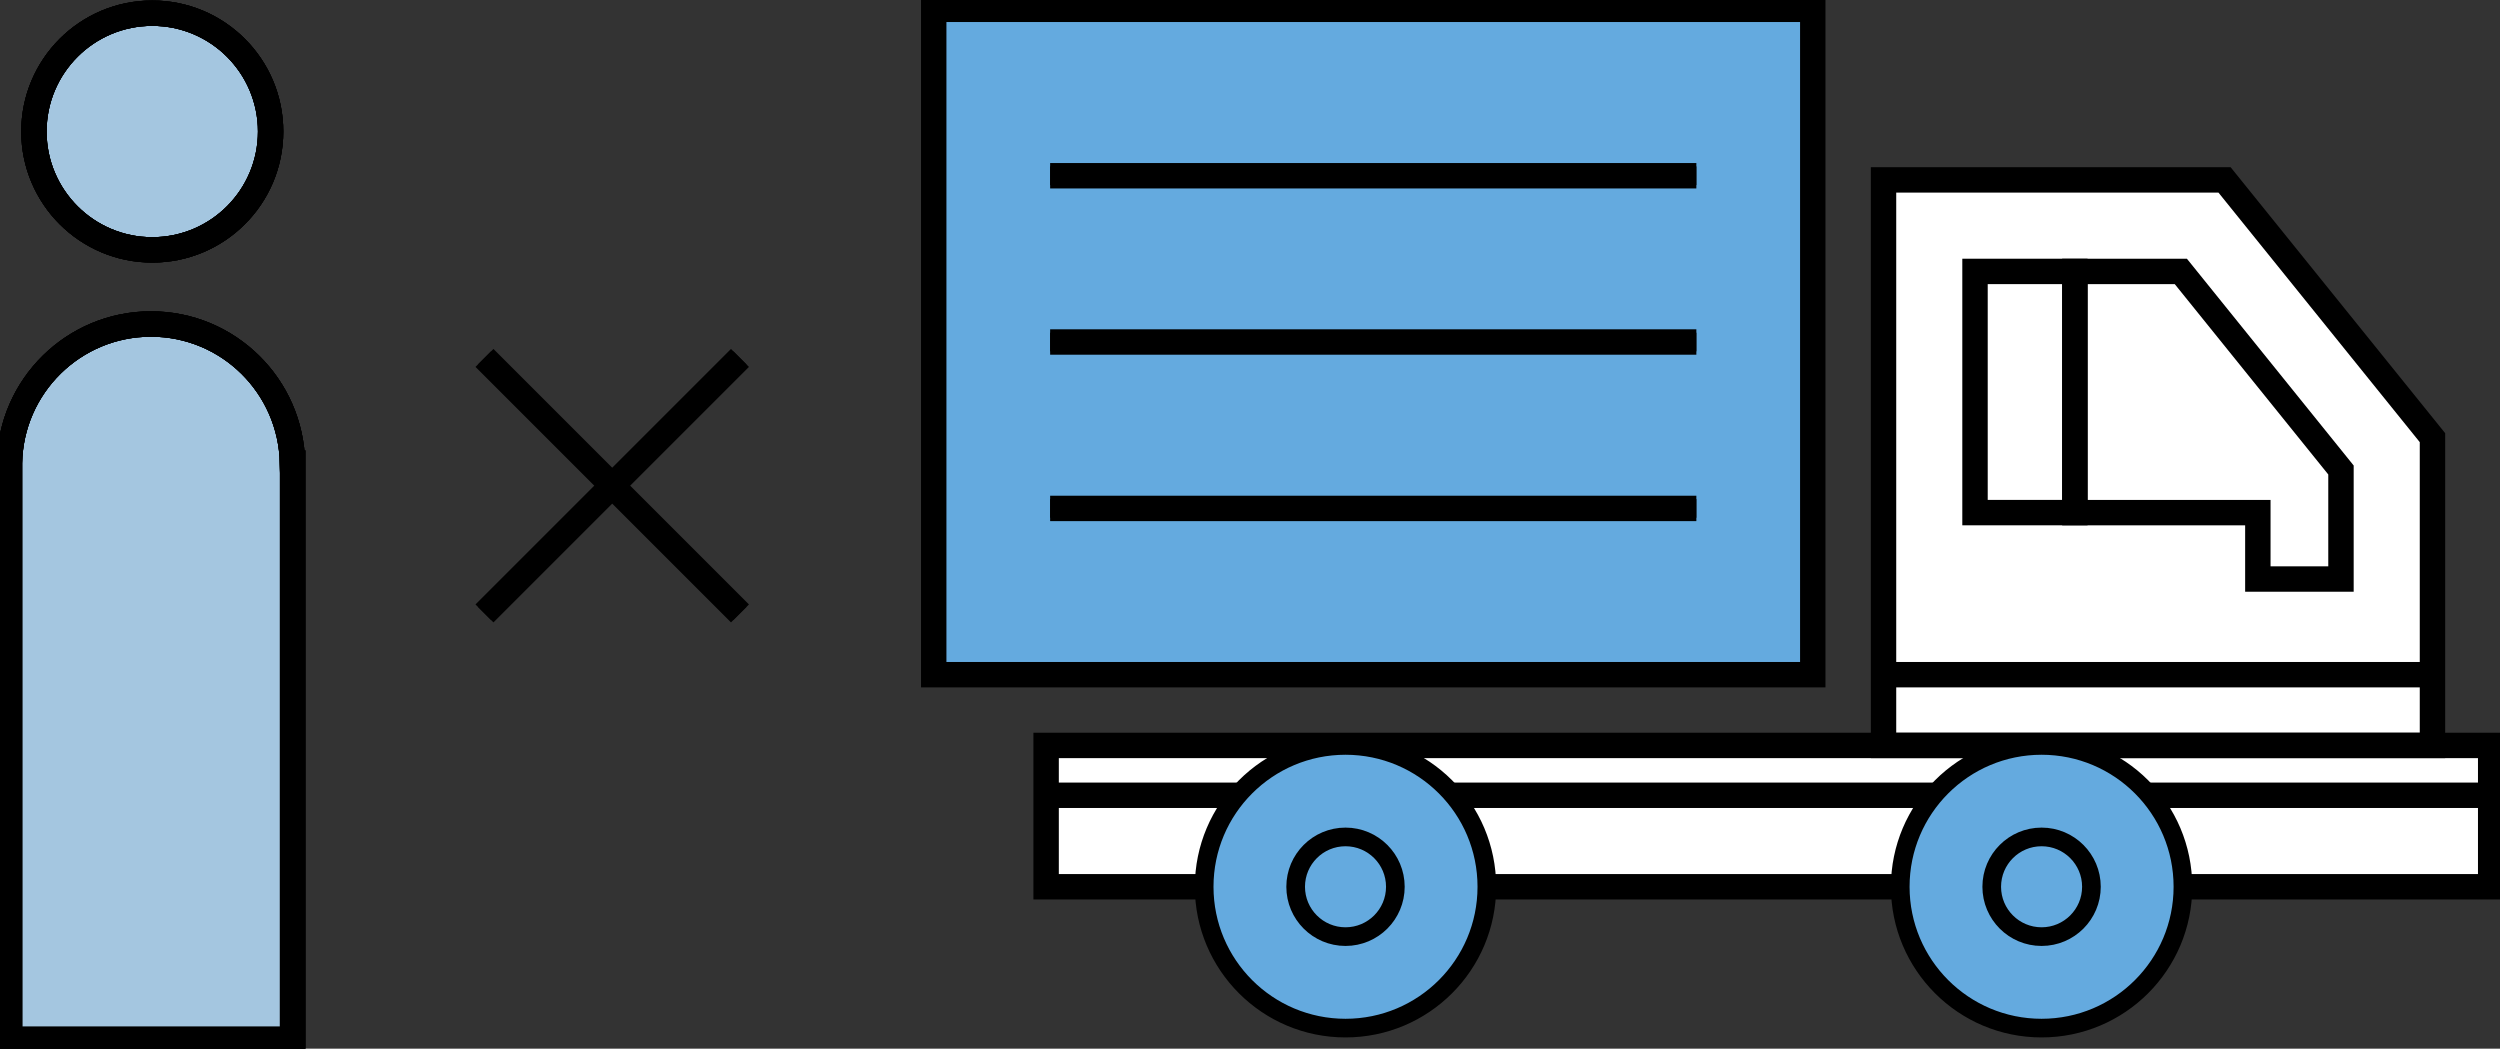
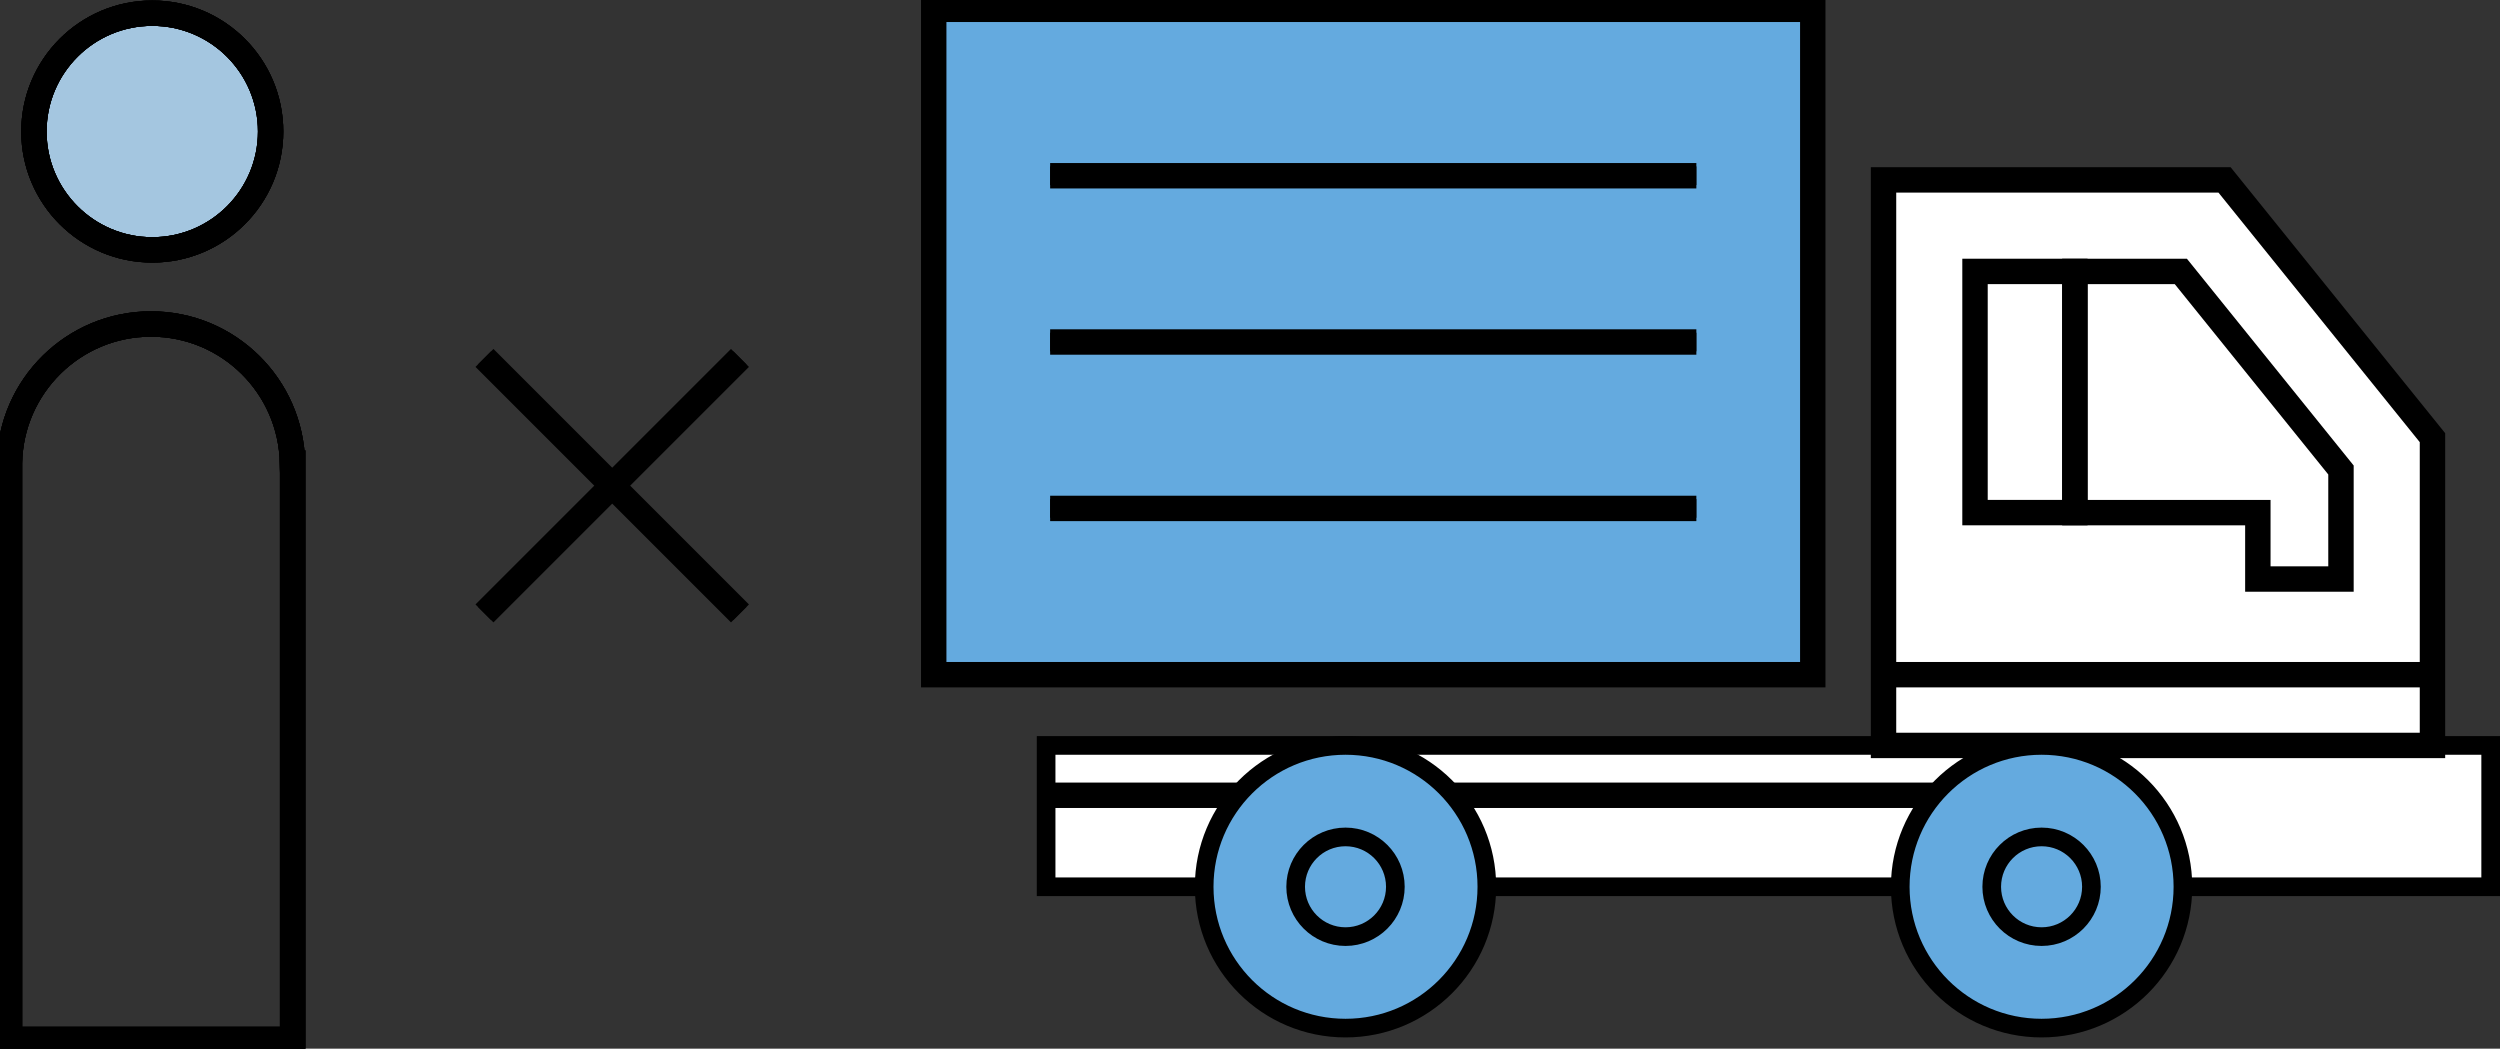
<svg xmlns="http://www.w3.org/2000/svg" id="_レイヤー_2" viewBox="0 0 155.48 65.22">
  <rect x="0" y="0" width="155.48" height="65.22" fill="#333333" stroke="none" />
  <defs>
    <style>.cls-1,.cls-2,.cls-3,.cls-4,.cls-5{stroke-miterlimit:10;}.cls-1,.cls-2,.cls-3,.cls-5{stroke-width:1.16px;}.cls-1,.cls-2,.cls-4{fill:none;}.cls-1,.cls-3,.cls-4,.cls-5{stroke:#000;}.cls-2{stroke:#fff;}.cls-3{fill:#64aadf;}.cls-4{stroke-width:1.58px;}.cls-6{fill:#a4c6e0;}.cls-5{fill:#fff;}</style>
  </defs>
  <g id="_レイヤー_1-2">
    <rect class="cls-3" x="58.07" y=".58" width="54.67" height="41.38" />
    <line class="cls-1" x1="65.31" y1="10.93" x2="105.5" y2="10.93" />
    <line class="cls-1" x1="65.31" y1="21.27" x2="105.5" y2="21.27" />
    <line class="cls-1" x1="65.31" y1="31.62" x2="105.5" y2="31.62" />
    <rect class="cls-5" x="65.06" y="46.36" width="89.84" height="8.79" />
    <polygon class="cls-5" points="151.28 46.36 117.14 46.36 117.14 11.19 138.35 11.19 151.28 27.22 151.28 46.36" />
    <polygon class="cls-5" points="129.04 31.88 129.04 16.88 135.63 16.88 145.59 29.23 145.59 36.01 140.42 36.01 140.42 31.88 129.04 31.88" />
    <rect class="cls-5" x="122.83" y="16.88" width="6.21" height="15" />
    <line class="cls-5" x1="65.06" y1="49.46" x2="76.95" y2="49.46" />
-     <line class="cls-5" x1="120.58" y1="49.46" x2="155.16" y2="49.46" />
    <line class="cls-5" x1="117.4" y1="41.96" x2="151.54" y2="41.96" />
    <line class="cls-5" x1="90.14" y1="49.46" x2="120.5" y2="49.46" />
-     <path class="cls-6" d="M18.19,28.8c-.09-4.79-3.99-8.65-8.8-8.65S.67,24.01.59,28.8h0v35.85h17.61V28.8h0Z" />
    <circle class="cls-6" cx="9.47" cy="8.18" r="7.36" />
    <path class="cls-2" d="M18.19,28.8c-.09-4.79-3.99-8.65-8.8-8.65S.67,24.01.59,28.8h0v35.85h17.61V28.8h0Z" />
    <circle class="cls-2" cx="9.47" cy="8.18" r="7.36" />
    <path class="cls-4" d="M18.19,28.8c-.09-4.79-3.99-8.65-8.8-8.65S.67,24.01.59,28.8h0v35.85h17.61V28.8h0Z" />
    <circle class="cls-4" cx="9.47" cy="8.18" r="7.36" />
    <line class="cls-1" x1="30.13" y1="22.26" x2="46.02" y2="38.15" />
    <line class="cls-1" x1="46.02" y1="22.26" x2="30.13" y2="38.15" />
    <rect class="cls-4" x="58.07" y=".58" width="54.67" height="41.38" />
    <line class="cls-4" x1="65.31" y1="10.93" x2="105.5" y2="10.93" />
    <line class="cls-4" x1="65.31" y1="21.27" x2="105.5" y2="21.27" />
    <line class="cls-4" x1="65.31" y1="31.62" x2="105.5" y2="31.62" />
-     <rect class="cls-4" x="65.06" y="46.36" width="89.84" height="8.79" />
    <polygon class="cls-4" points="151.28 46.36 117.14 46.36 117.14 11.19 138.35 11.19 151.28 27.22 151.28 46.36" />
    <polygon class="cls-4" points="129.04 31.88 129.04 16.88 135.63 16.88 145.59 29.23 145.59 36.01 140.42 36.01 140.42 31.88 129.04 31.88" />
    <rect class="cls-4" x="122.83" y="16.88" width="6.21" height="15" />
    <line class="cls-4" x1="65.06" y1="49.46" x2="76.95" y2="49.46" />
-     <line class="cls-4" x1="120.58" y1="49.46" x2="155.16" y2="49.46" />
    <line class="cls-4" x1="117.4" y1="41.96" x2="151.54" y2="41.96" />
    <line class="cls-4" x1="90.14" y1="49.46" x2="120.5" y2="49.46" />
    <path class="cls-4" d="M18.19,28.8c-.09-4.79-3.99-8.65-8.8-8.65S.67,24.01.59,28.8h0v35.85h17.61V28.8h0Z" />
    <circle class="cls-4" cx="9.47" cy="8.18" r="7.36" />
    <path class="cls-4" d="M18.19,28.8c-.09-4.79-3.99-8.65-8.8-8.65S.67,24.01.59,28.8h0v35.85h17.61V28.8h0Z" />
    <circle class="cls-4" cx="9.47" cy="8.18" r="7.36" />
    <path class="cls-4" d="M18.19,28.8c-.09-4.79-3.99-8.65-8.8-8.65S.67,24.01.59,28.8h0v35.85h17.61V28.8h0Z" />
    <circle class="cls-4" cx="9.47" cy="8.18" r="7.36" />
    <line class="cls-4" x1="30.13" y1="22.26" x2="46.02" y2="38.15" />
    <line class="cls-4" x1="46.02" y1="22.26" x2="30.13" y2="38.15" />
    <circle class="cls-3" cx="126.97" cy="55.15" r="8.79" />
    <circle class="cls-3" cx="126.97" cy="55.15" r="3.1" />
    <circle class="cls-3" cx="83.68" cy="55.15" r="8.79" />
    <circle class="cls-3" cx="83.68" cy="55.15" r="3.1" />
  </g>
</svg>